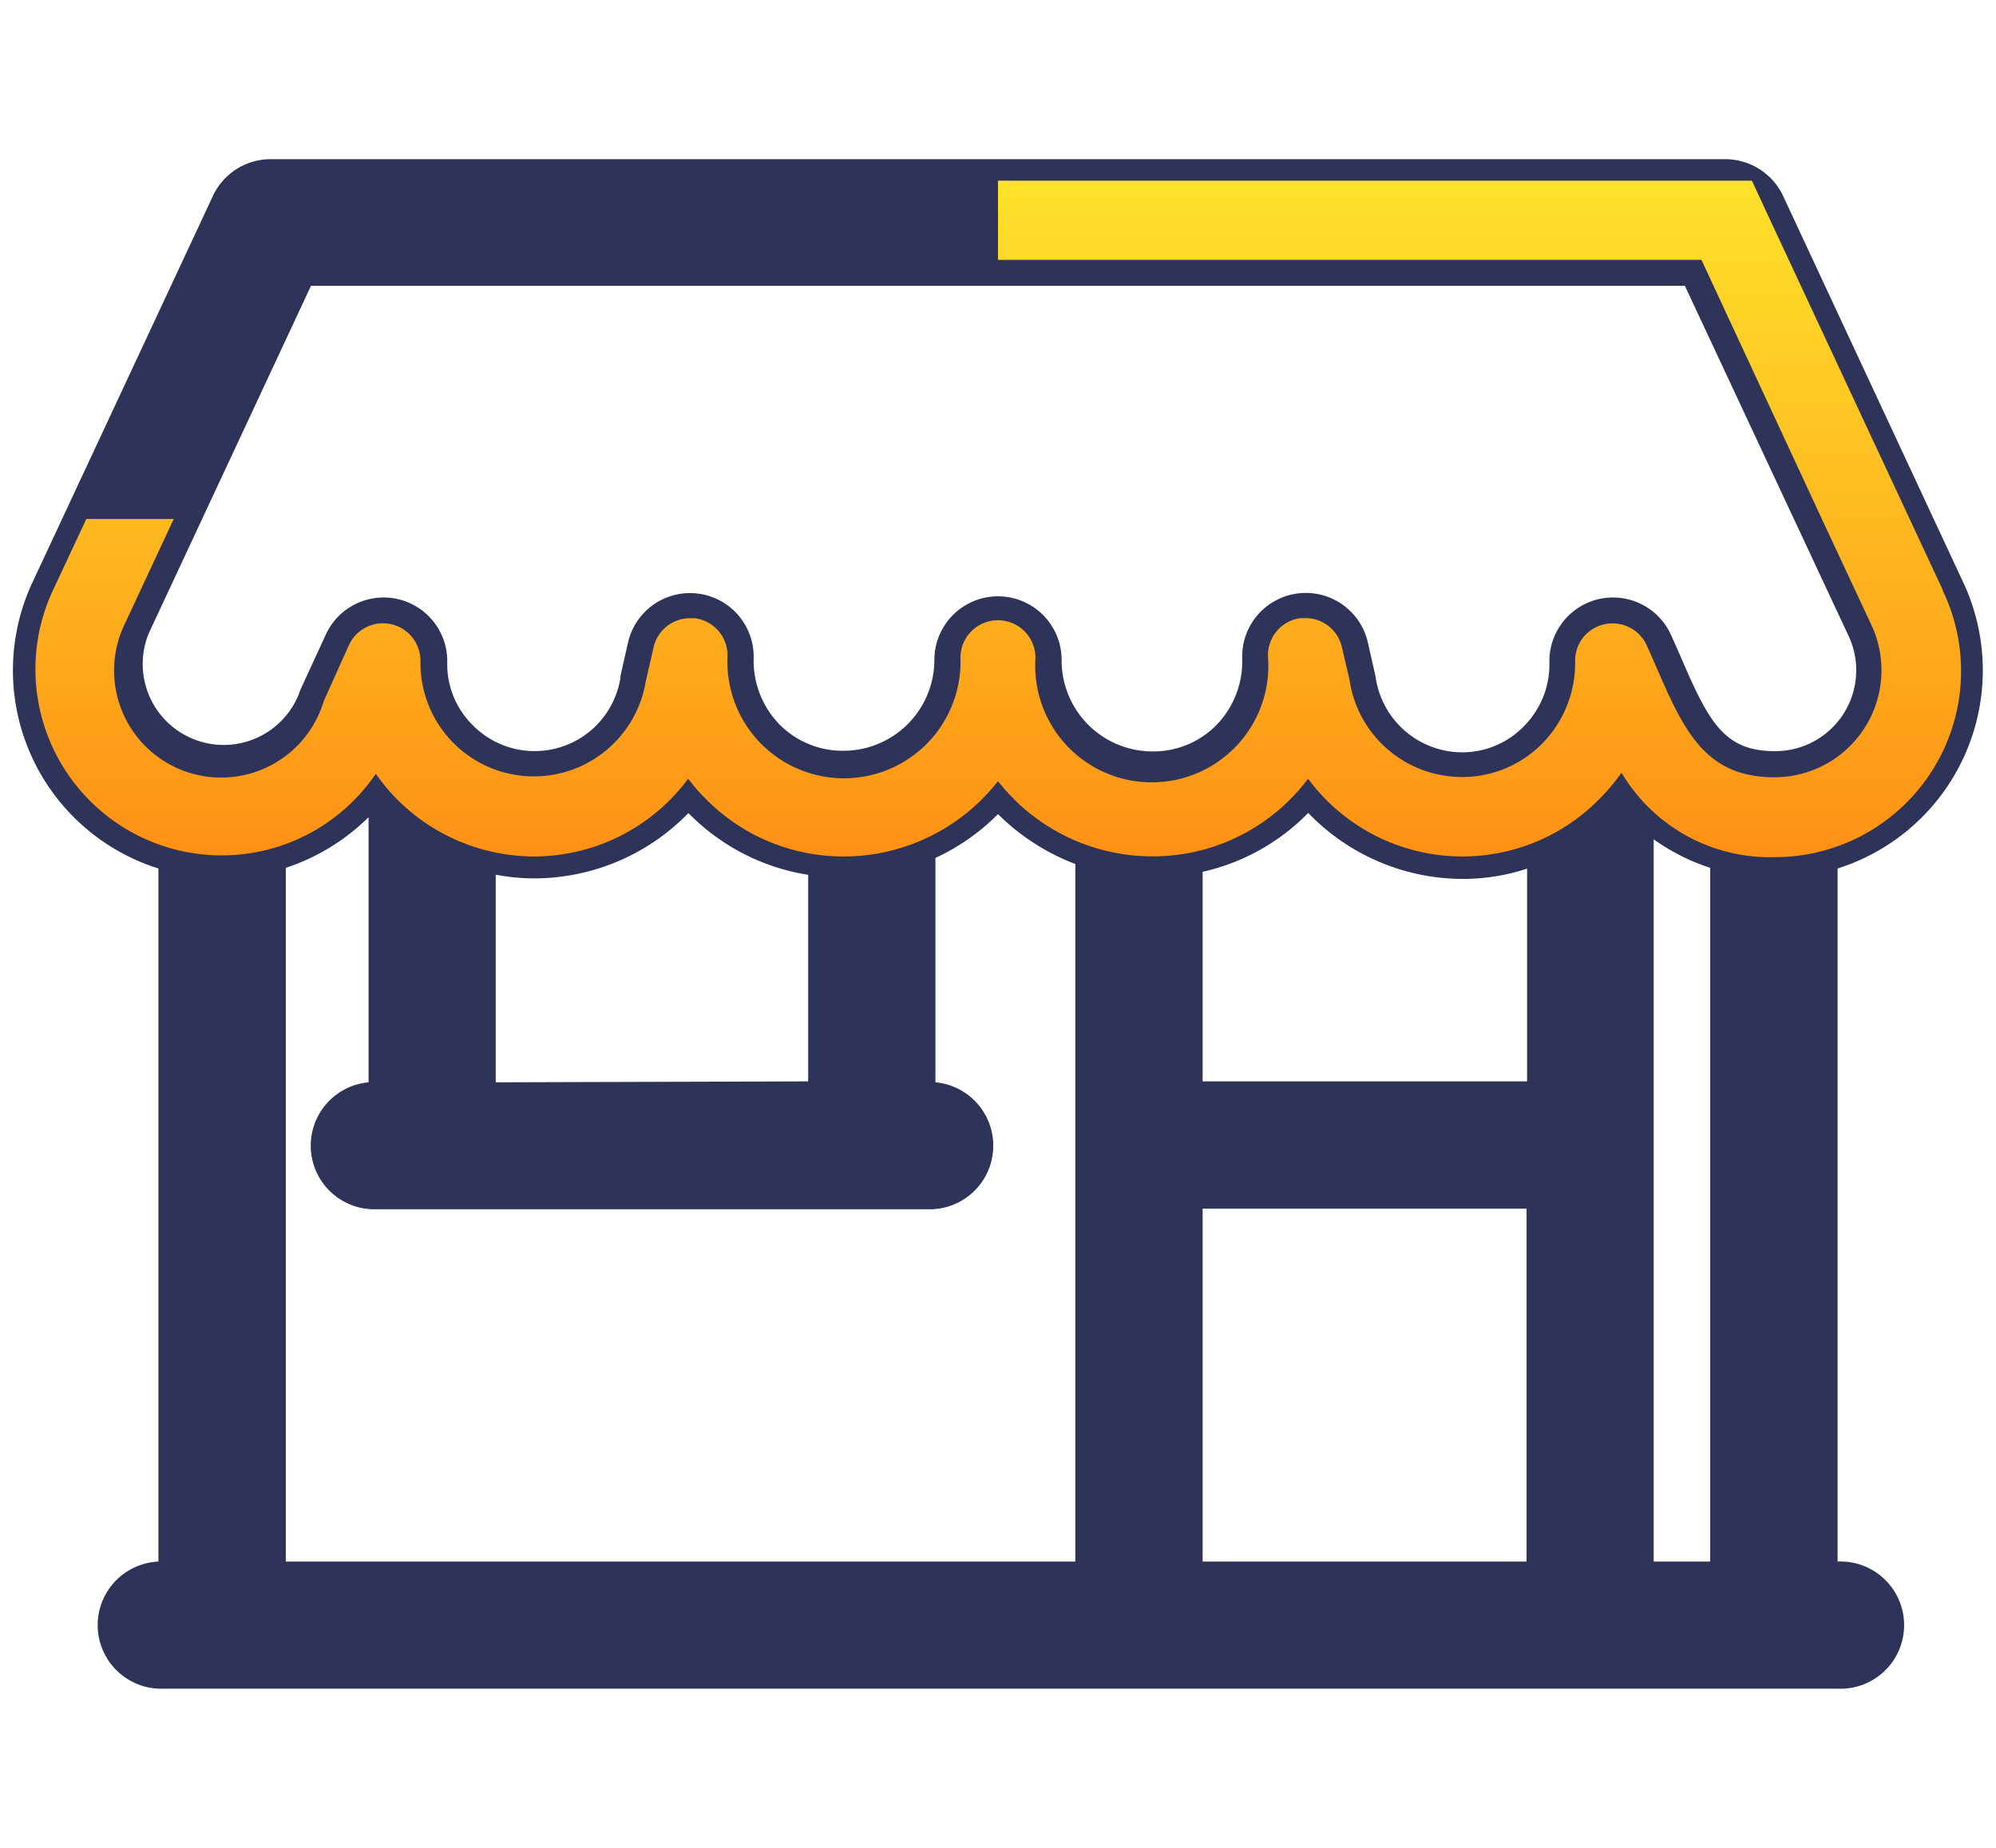
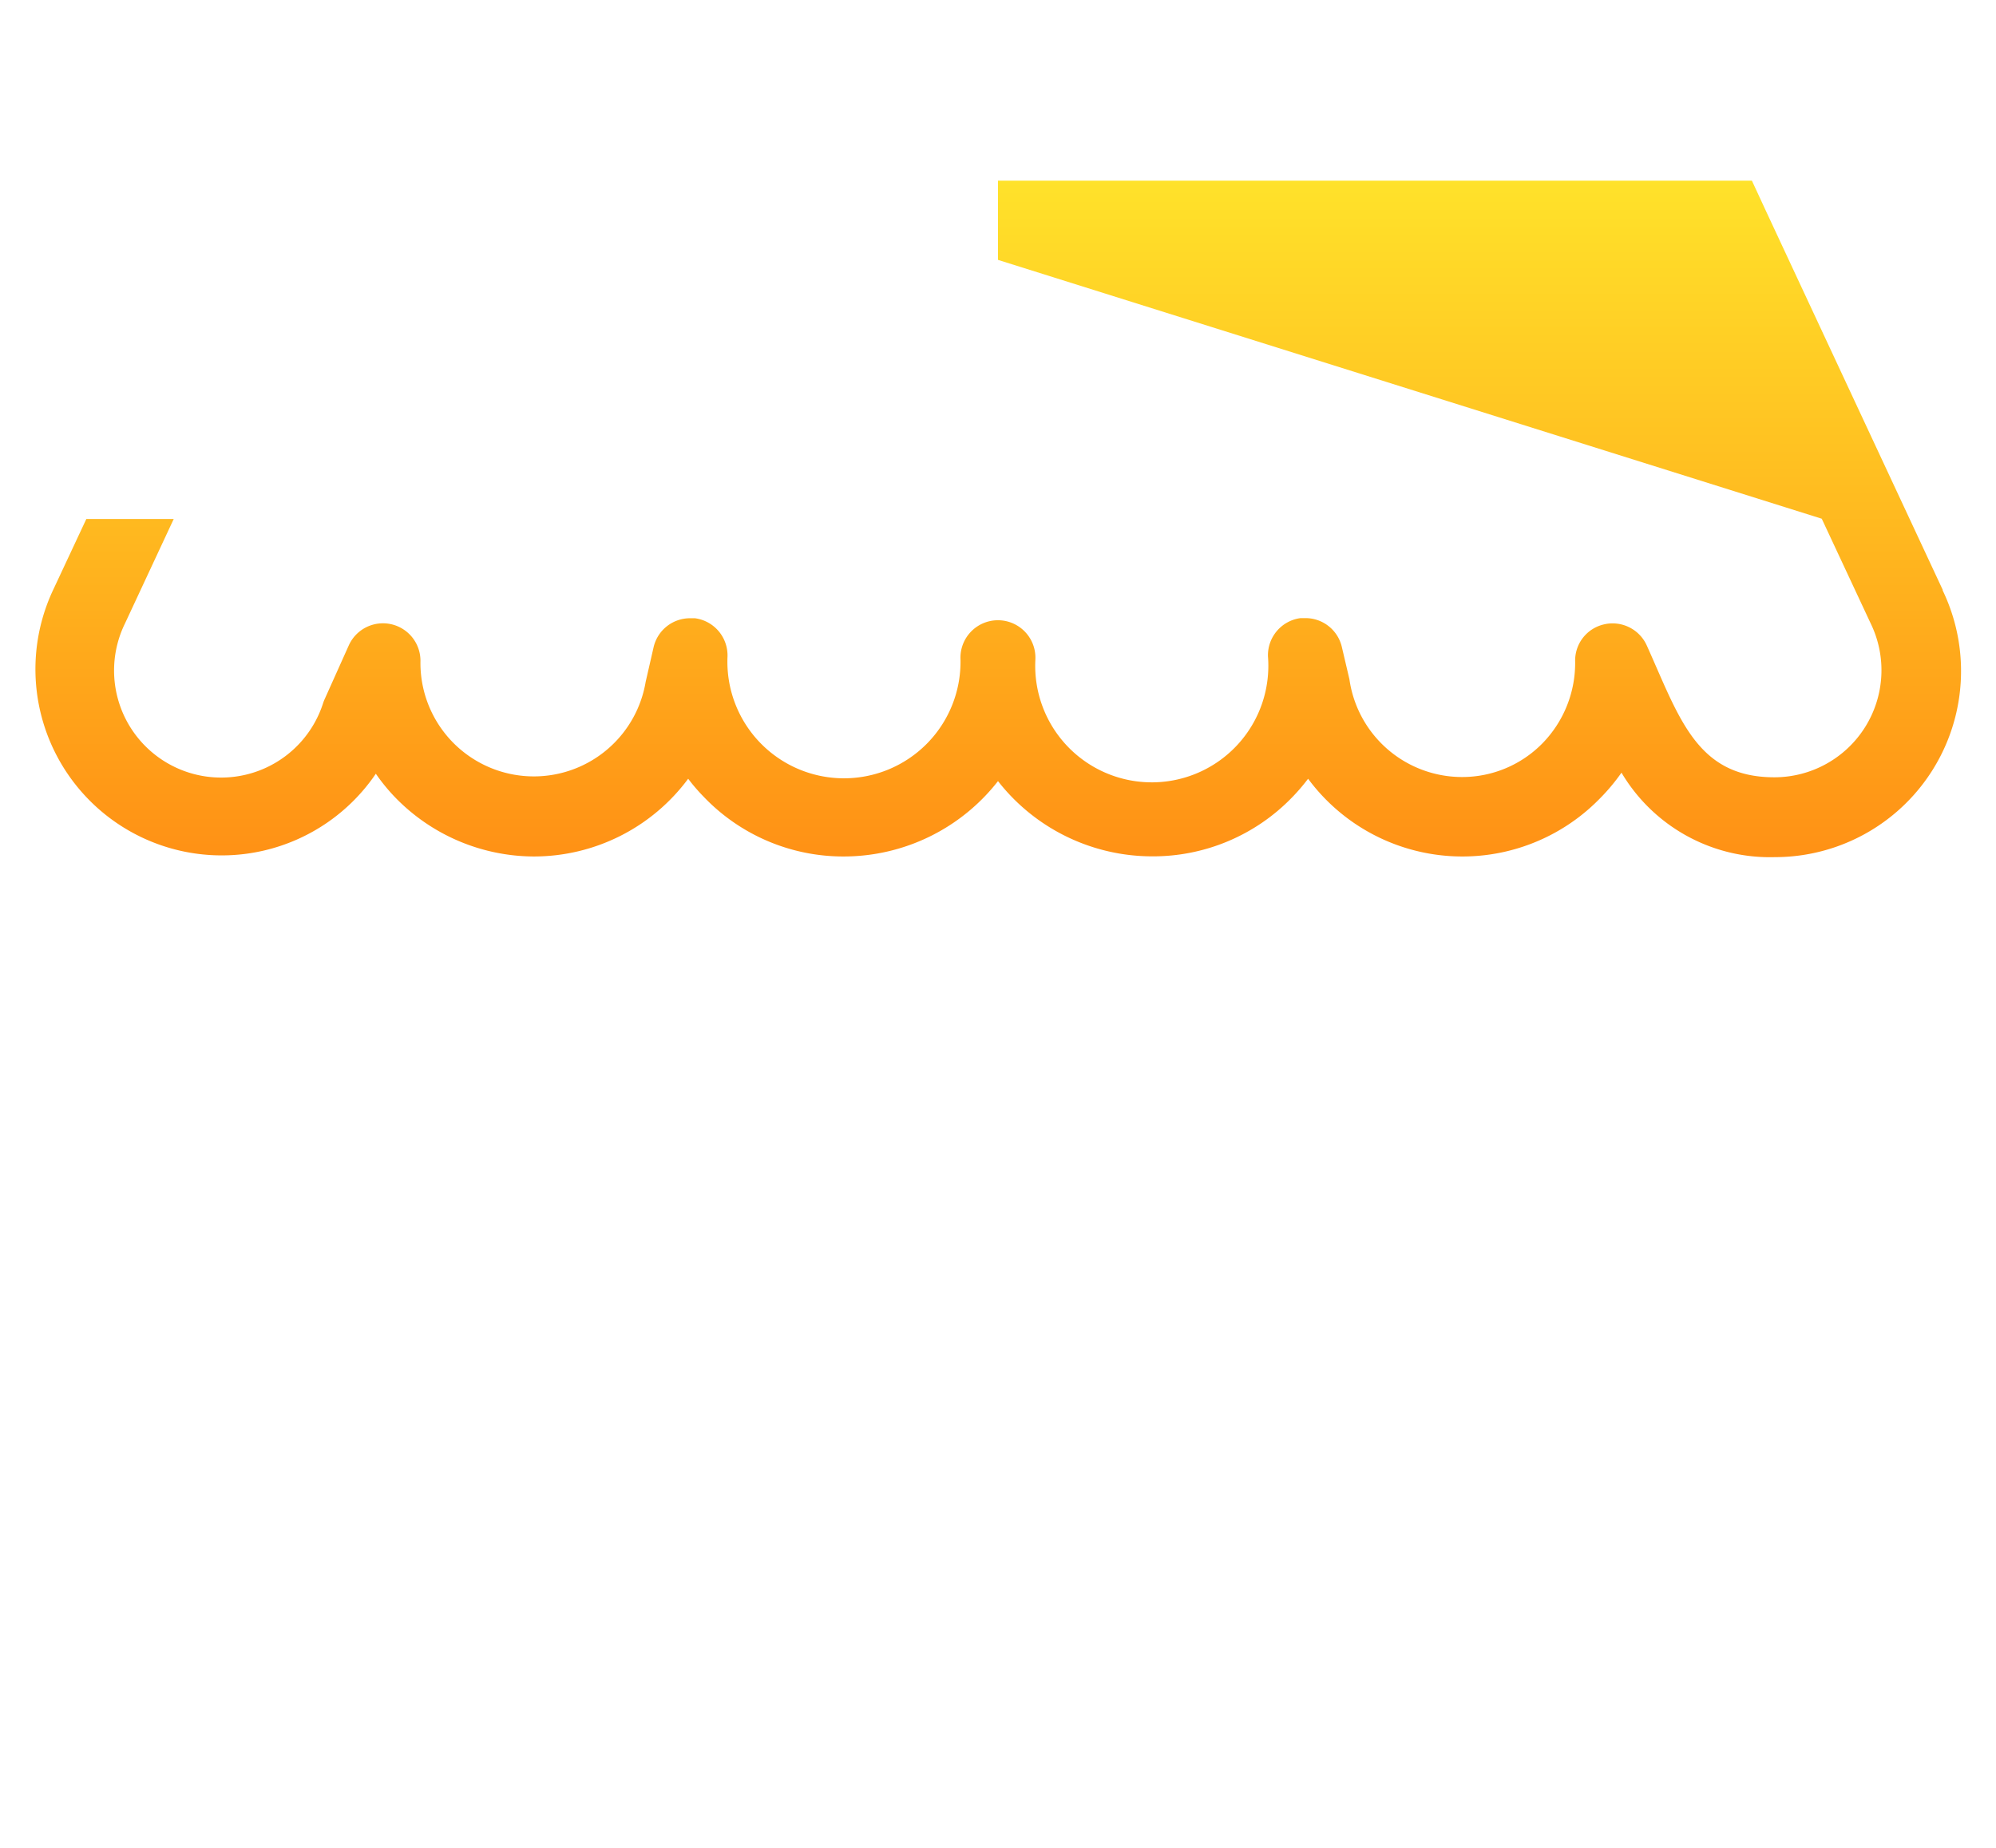
<svg xmlns="http://www.w3.org/2000/svg" id="Layer_1" data-name="Layer 1" viewBox="0 0 151.2 140">
  <defs>
    <style>.cls-1{fill:#2e3359;}.cls-2{fill:url(#Degradado_sin_nombre_633);}</style>
    <linearGradient id="Degradado_sin_nombre_633" x1="75.6" y1="64.89" x2="75.6" y2="13.71" gradientUnits="userSpaceOnUse">
      <stop offset="0" stop-color="#ff9115" />
      <stop offset="1" stop-color="#ffe22a" />
    </linearGradient>
  </defs>
-   <path class="cls-1" d="M148.66,44,135.07,14.84a4.85,4.85,0,0,0-4.37-2.78H20.5a4.83,4.83,0,0,0-4.37,2.78L2.56,43.91A15.74,15.74,0,0,0,12,65.8v52.51h0a4.82,4.82,0,0,0,0,9.63H139.2a4.82,4.82,0,1,0,0-9.63l0-52.51A15.74,15.74,0,0,0,148.66,44Zm-111.11,38V66.27a15.78,15.78,0,0,0,2.88.28A16.33,16.33,0,0,0,52.15,61.6a16.22,16.22,0,0,0,9.07,4.68V81.93ZM21.65,65.75a16,16,0,0,0,6.27-3.84V82a4.82,4.82,0,0,0,.42,9.62H70.43A4.82,4.82,0,0,0,70.86,82V65a16.35,16.35,0,0,0,4.74-3.32,16.69,16.69,0,0,0,5.86,3.78v52.85H21.65Zm69.45.3a16.11,16.11,0,0,0,8-4.46,16.28,16.28,0,0,0,11.71,5,15.56,15.56,0,0,0,4.87-.78V81.93H91.1Zm38.45-.3v52.56h-4.28V63.59A15.66,15.66,0,0,0,129.55,65.75Zm4.9-8.84c-3.84,0-5-2.19-7.13-7.14-.24-.55-.48-1.1-.74-1.67a4.82,4.82,0,0,0-9.21,2.08A6.64,6.64,0,0,1,115.46,55a6.52,6.52,0,0,1-4.69,2,6.64,6.64,0,0,1-6.57-5.75l-.58-2.56a4.82,4.82,0,0,0-9.52,1.24,6.93,6.93,0,0,1-1.95,5,6.7,6.7,0,0,1-4.85,2A6.89,6.89,0,0,1,80.42,50a4.82,4.82,0,0,0-9.64,0,6.89,6.89,0,0,1-6.88,6.88,6.72,6.72,0,0,1-4.86-2,6.94,6.94,0,0,1-1.95-5,4.82,4.82,0,0,0-9.51-1.23L47,51.22l0,.13a6.58,6.58,0,0,1-11.24,3.54,6.47,6.47,0,0,1-1.88-4.71,4.82,4.82,0,0,0-9.21-2.08l-1.84,4a4.85,4.85,0,0,0-.2.51A6.13,6.13,0,1,1,11.26,48l12.3-26.35H127.63L140,48.11a6.13,6.13,0,0,1-5.51,8.8ZM115.64,91.57v26.74H91.1V91.57Z" />
-   <path class="cls-2" d="M147.16,44.68l-2.51-5.38L133.78,16l-1.07-2.31H75.6v6h53.29L138,39.3l3.71,7.94a8.11,8.11,0,0,1-7.3,11.65c-5.9,0-7.2-4.52-9.67-10a2.84,2.84,0,0,0-2.59-1.66,2.68,2.68,0,0,0-.62.07,2.81,2.81,0,0,0-2.21,2.82,8.71,8.71,0,0,1-2.48,6.2,8.51,8.51,0,0,1-6.1,2.55,8.62,8.62,0,0,1-8.52-7.41l-.57-2.43a2.83,2.83,0,0,0-2.76-2.2l-.37,0a2.84,2.84,0,0,0-2.47,2.9A8.83,8.83,0,1,1,78.43,50a2.84,2.84,0,1,0-5.67,0,8.83,8.83,0,1,1-17.65-.26,2.84,2.84,0,0,0-2.47-2.9l-.37,0a2.83,2.83,0,0,0-2.76,2.2l-.6,2.62a8.59,8.59,0,0,1-17.06-1.53,2.84,2.84,0,0,0-5.43-1.23L24.58,53a2.49,2.49,0,0,0-.11.29,8.11,8.11,0,1,1-15-6.06l3.69-7.91H6.54L4.06,44.62a14.11,14.11,0,0,0,24.41,14A14.12,14.12,0,0,0,30,60.48a14.7,14.7,0,0,0,10.42,4.41A14.55,14.55,0,0,0,52.13,59a14,14,0,0,0,1.18,1.37A14.62,14.62,0,0,0,63.9,64.89a14.83,14.83,0,0,0,11.7-5.71h0a14.83,14.83,0,0,0,11.69,5.7,14.65,14.65,0,0,0,10.59-4.47A14.87,14.87,0,0,0,99.09,59a14.54,14.54,0,0,0,22.06,1.54,14.89,14.89,0,0,0,1.68-2,13.07,13.07,0,0,0,11.61,6.4,14.1,14.1,0,0,0,12.72-20.21Z" />
+   <path class="cls-2" d="M147.16,44.68l-2.51-5.38L133.78,16l-1.07-2.31H75.6v6L138,39.3l3.71,7.94a8.11,8.11,0,0,1-7.3,11.65c-5.9,0-7.2-4.52-9.67-10a2.84,2.84,0,0,0-2.59-1.66,2.68,2.68,0,0,0-.62.07,2.81,2.81,0,0,0-2.21,2.82,8.71,8.71,0,0,1-2.48,6.2,8.51,8.51,0,0,1-6.1,2.55,8.62,8.62,0,0,1-8.52-7.41l-.57-2.43a2.83,2.83,0,0,0-2.76-2.2l-.37,0a2.84,2.84,0,0,0-2.47,2.9A8.83,8.83,0,1,1,78.43,50a2.84,2.84,0,1,0-5.67,0,8.83,8.83,0,1,1-17.65-.26,2.84,2.84,0,0,0-2.47-2.9l-.37,0a2.83,2.83,0,0,0-2.76,2.2l-.6,2.62a8.59,8.59,0,0,1-17.06-1.53,2.84,2.84,0,0,0-5.43-1.23L24.58,53a2.49,2.49,0,0,0-.11.29,8.11,8.11,0,1,1-15-6.06l3.69-7.91H6.54L4.06,44.62a14.11,14.11,0,0,0,24.41,14A14.12,14.12,0,0,0,30,60.48a14.7,14.7,0,0,0,10.42,4.41A14.55,14.55,0,0,0,52.13,59a14,14,0,0,0,1.18,1.37A14.62,14.62,0,0,0,63.9,64.89a14.83,14.83,0,0,0,11.7-5.71h0a14.83,14.83,0,0,0,11.69,5.7,14.65,14.65,0,0,0,10.59-4.47A14.87,14.87,0,0,0,99.09,59a14.54,14.54,0,0,0,22.06,1.54,14.89,14.89,0,0,0,1.68-2,13.07,13.07,0,0,0,11.61,6.4,14.1,14.1,0,0,0,12.72-20.21Z" />
</svg>